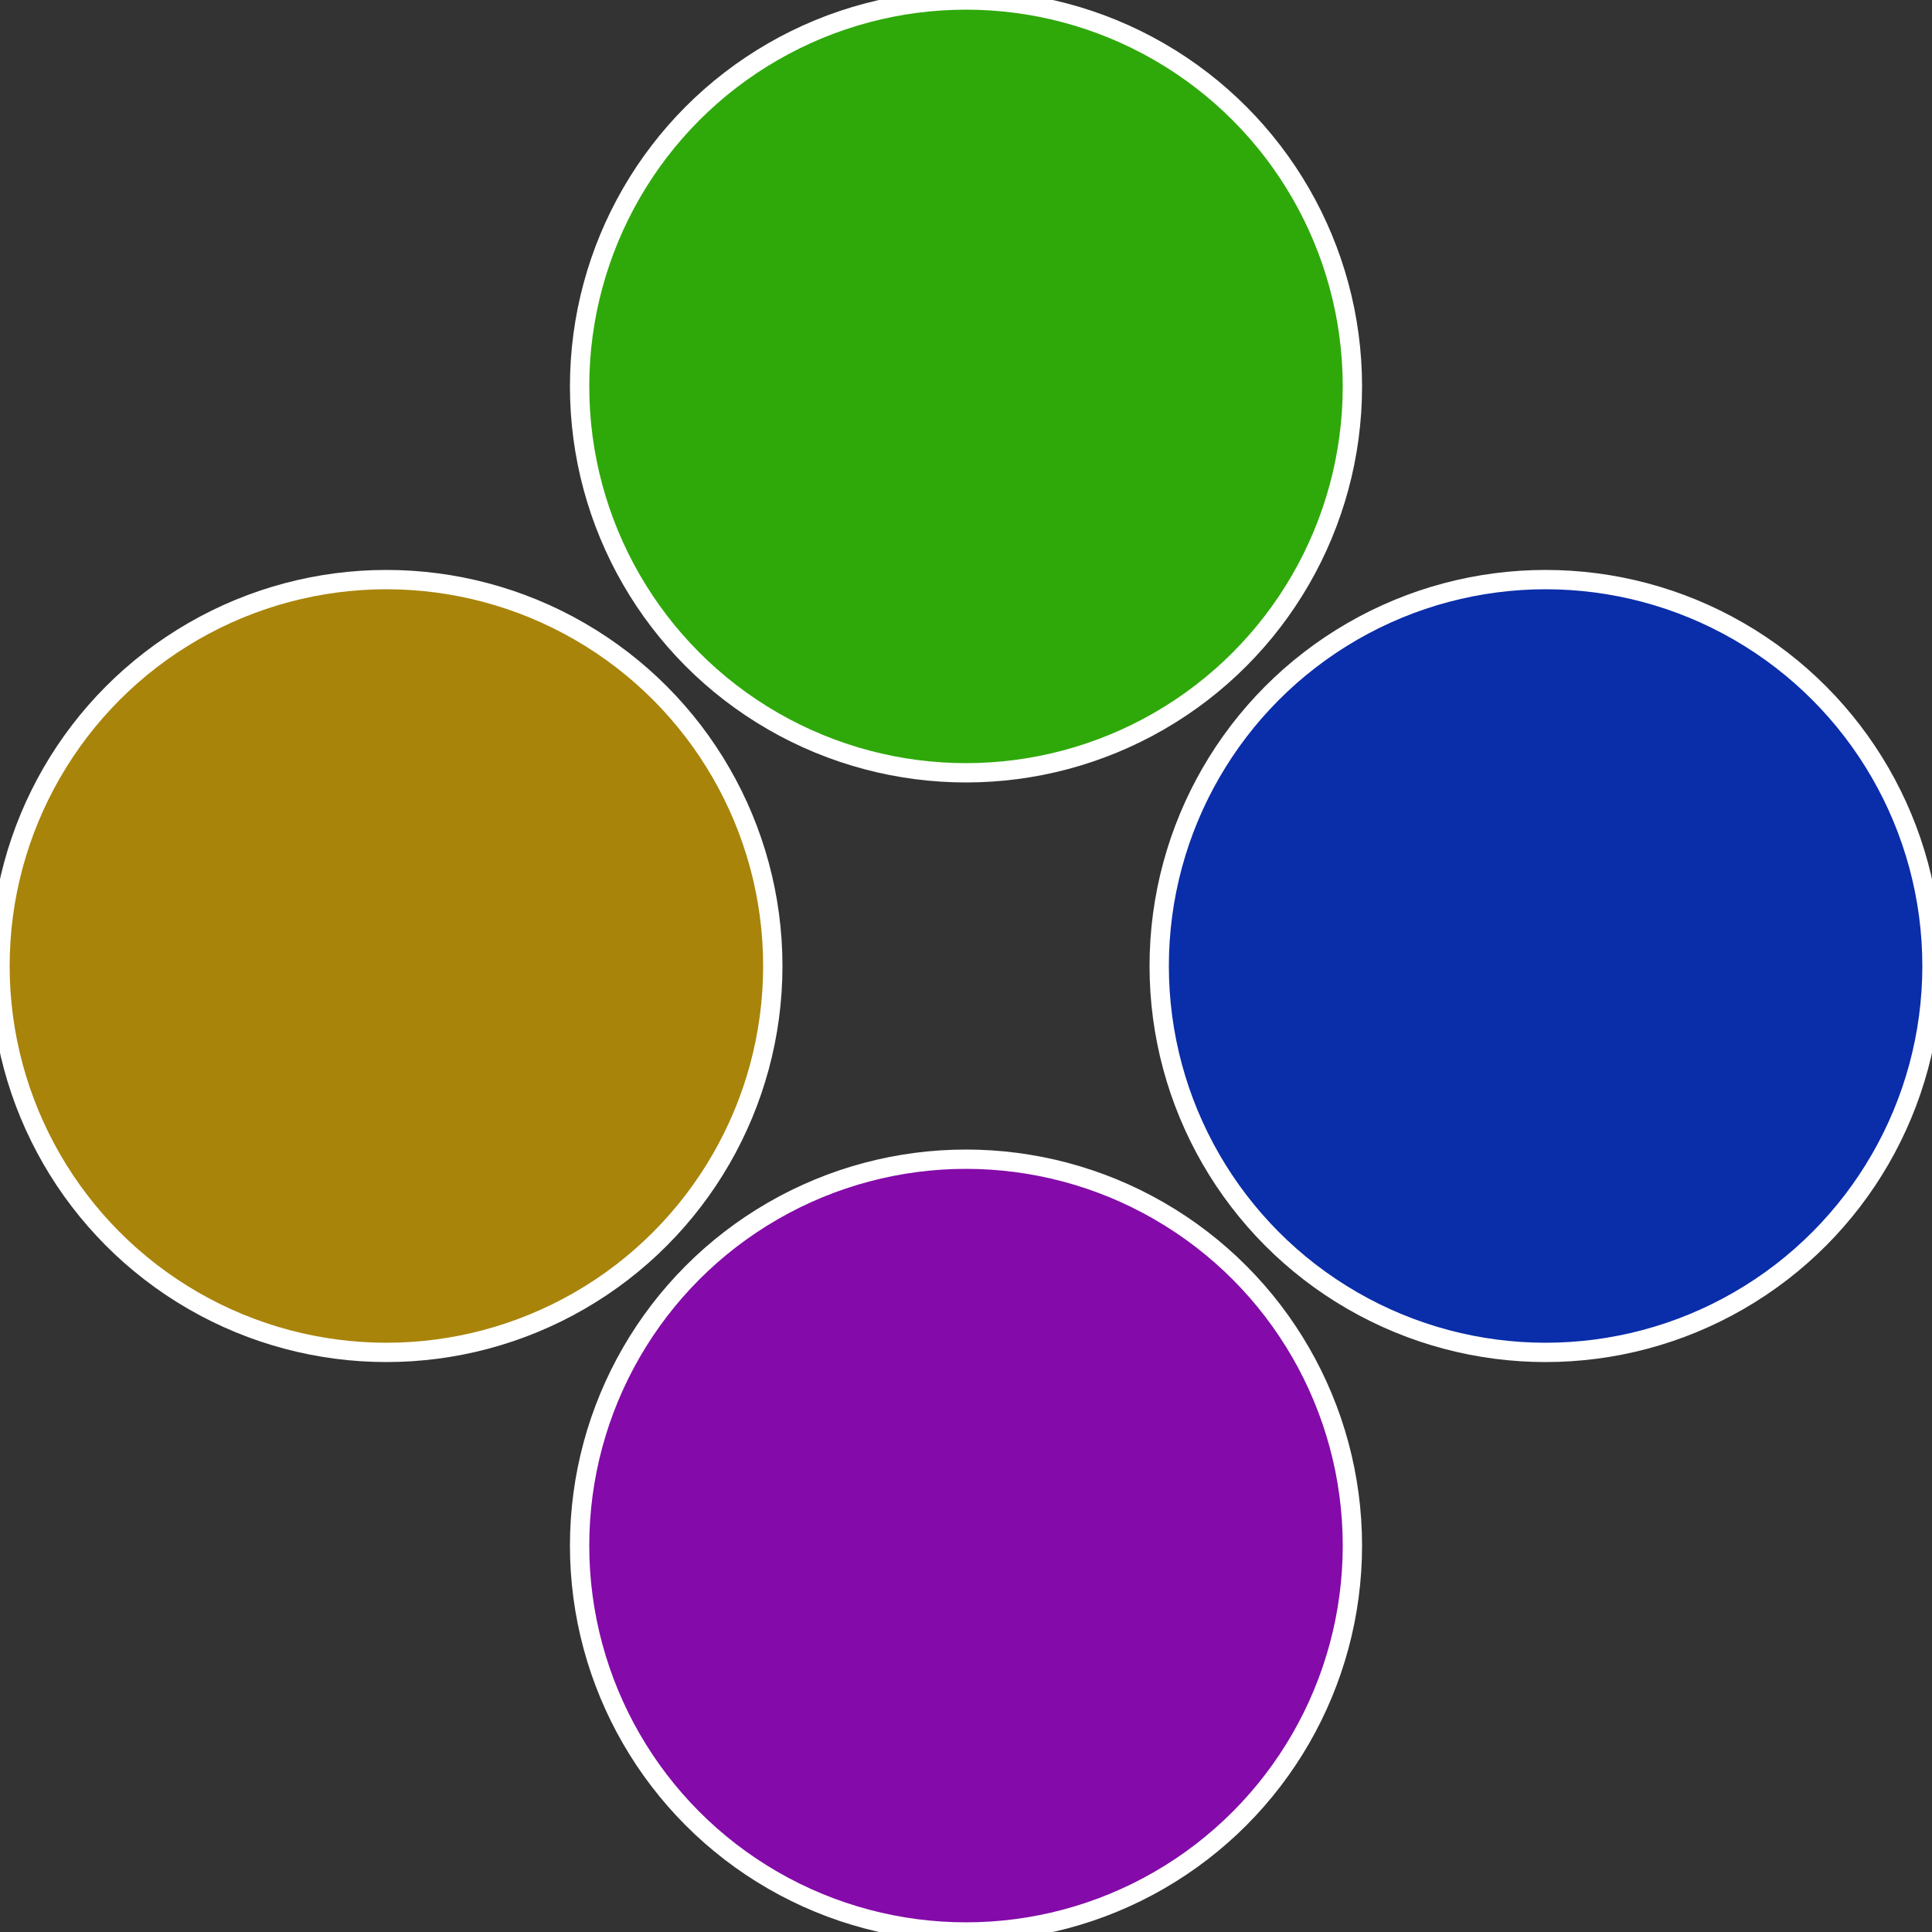
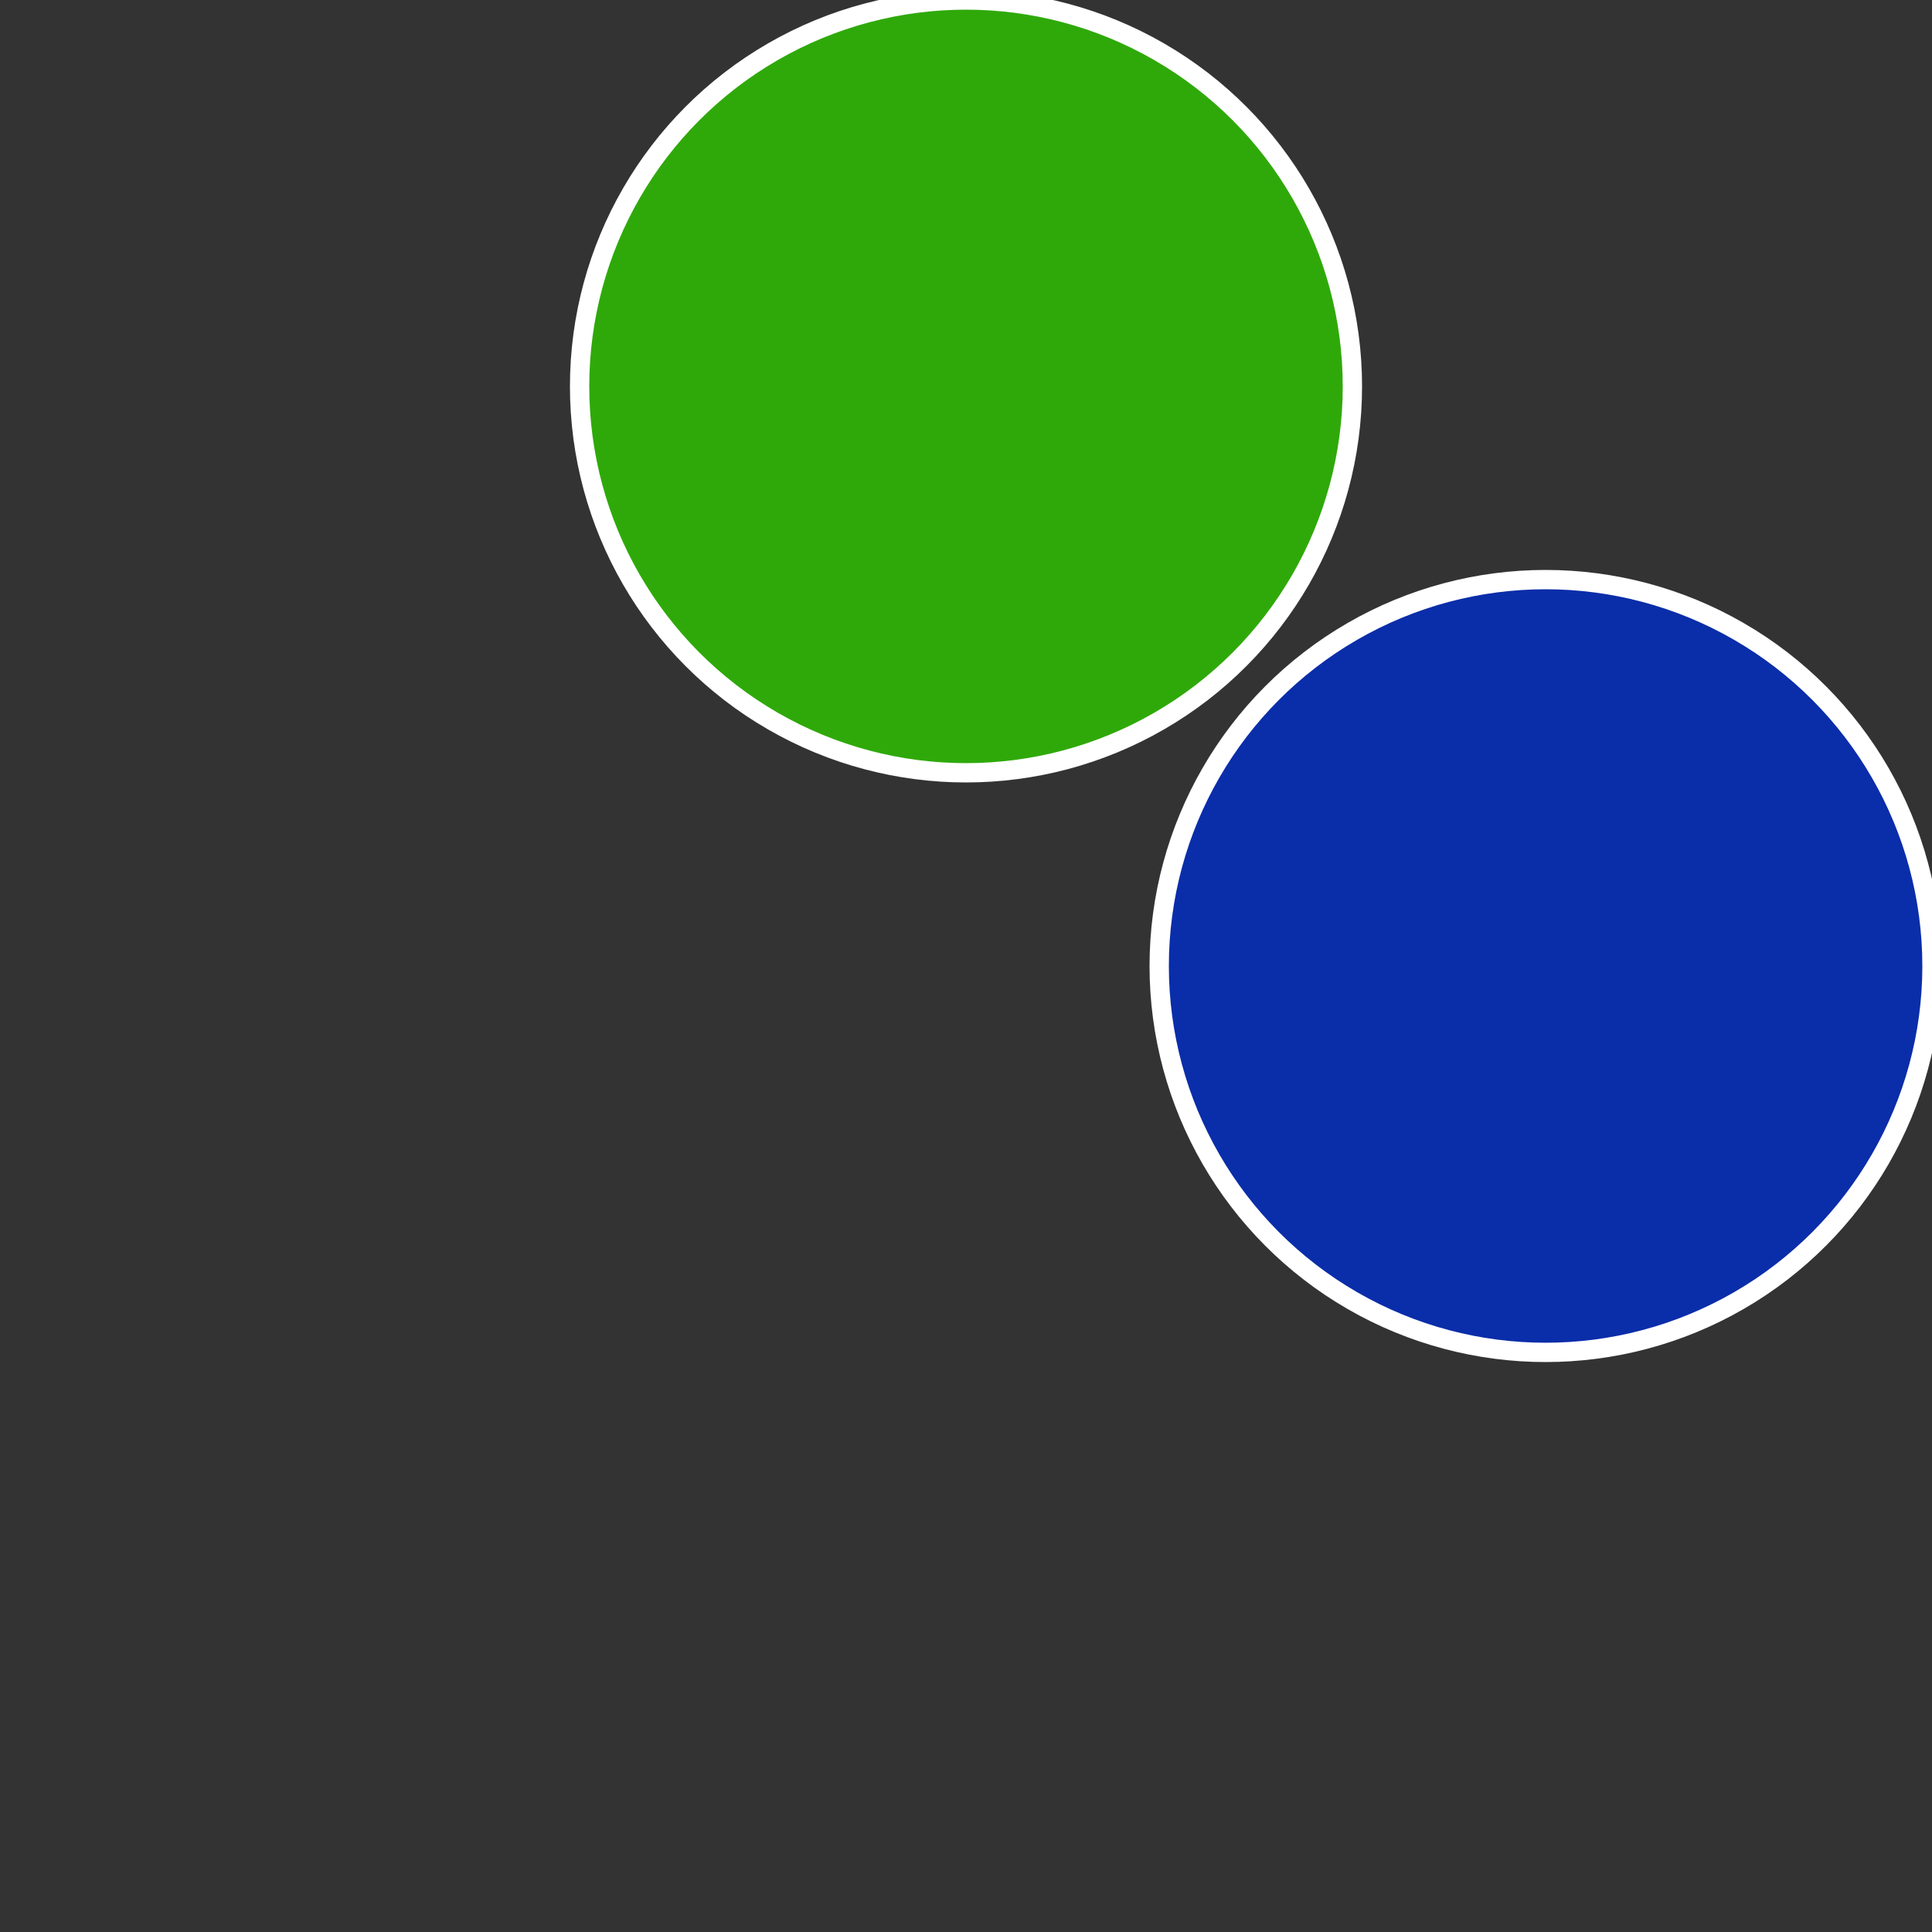
<svg xmlns="http://www.w3.org/2000/svg" width="500" height="500" viewBox="-1 -1 2 2">
  <rect x="-1" y="-1" width="2" height="2" fill="#333333" stroke="none" />
  <circle cx="0.6" cy="0" r="0.4" fill="#0a2da9" stroke="#fff" stroke-width="1%" />
-   <circle cx="3.6739403974421E-17" cy="0.6" r="0.4" fill="#840aa9" stroke="#fff" stroke-width="1%" />
-   <circle cx="-0.6" cy="7.3478807948841E-17" r="0.4" fill="#a9840a" stroke="#fff" stroke-width="1%" />
  <circle cx="-1.1021821192326E-16" cy="-0.6" r="0.4" fill="#2fa90a" stroke="#fff" stroke-width="1%" />
</svg>